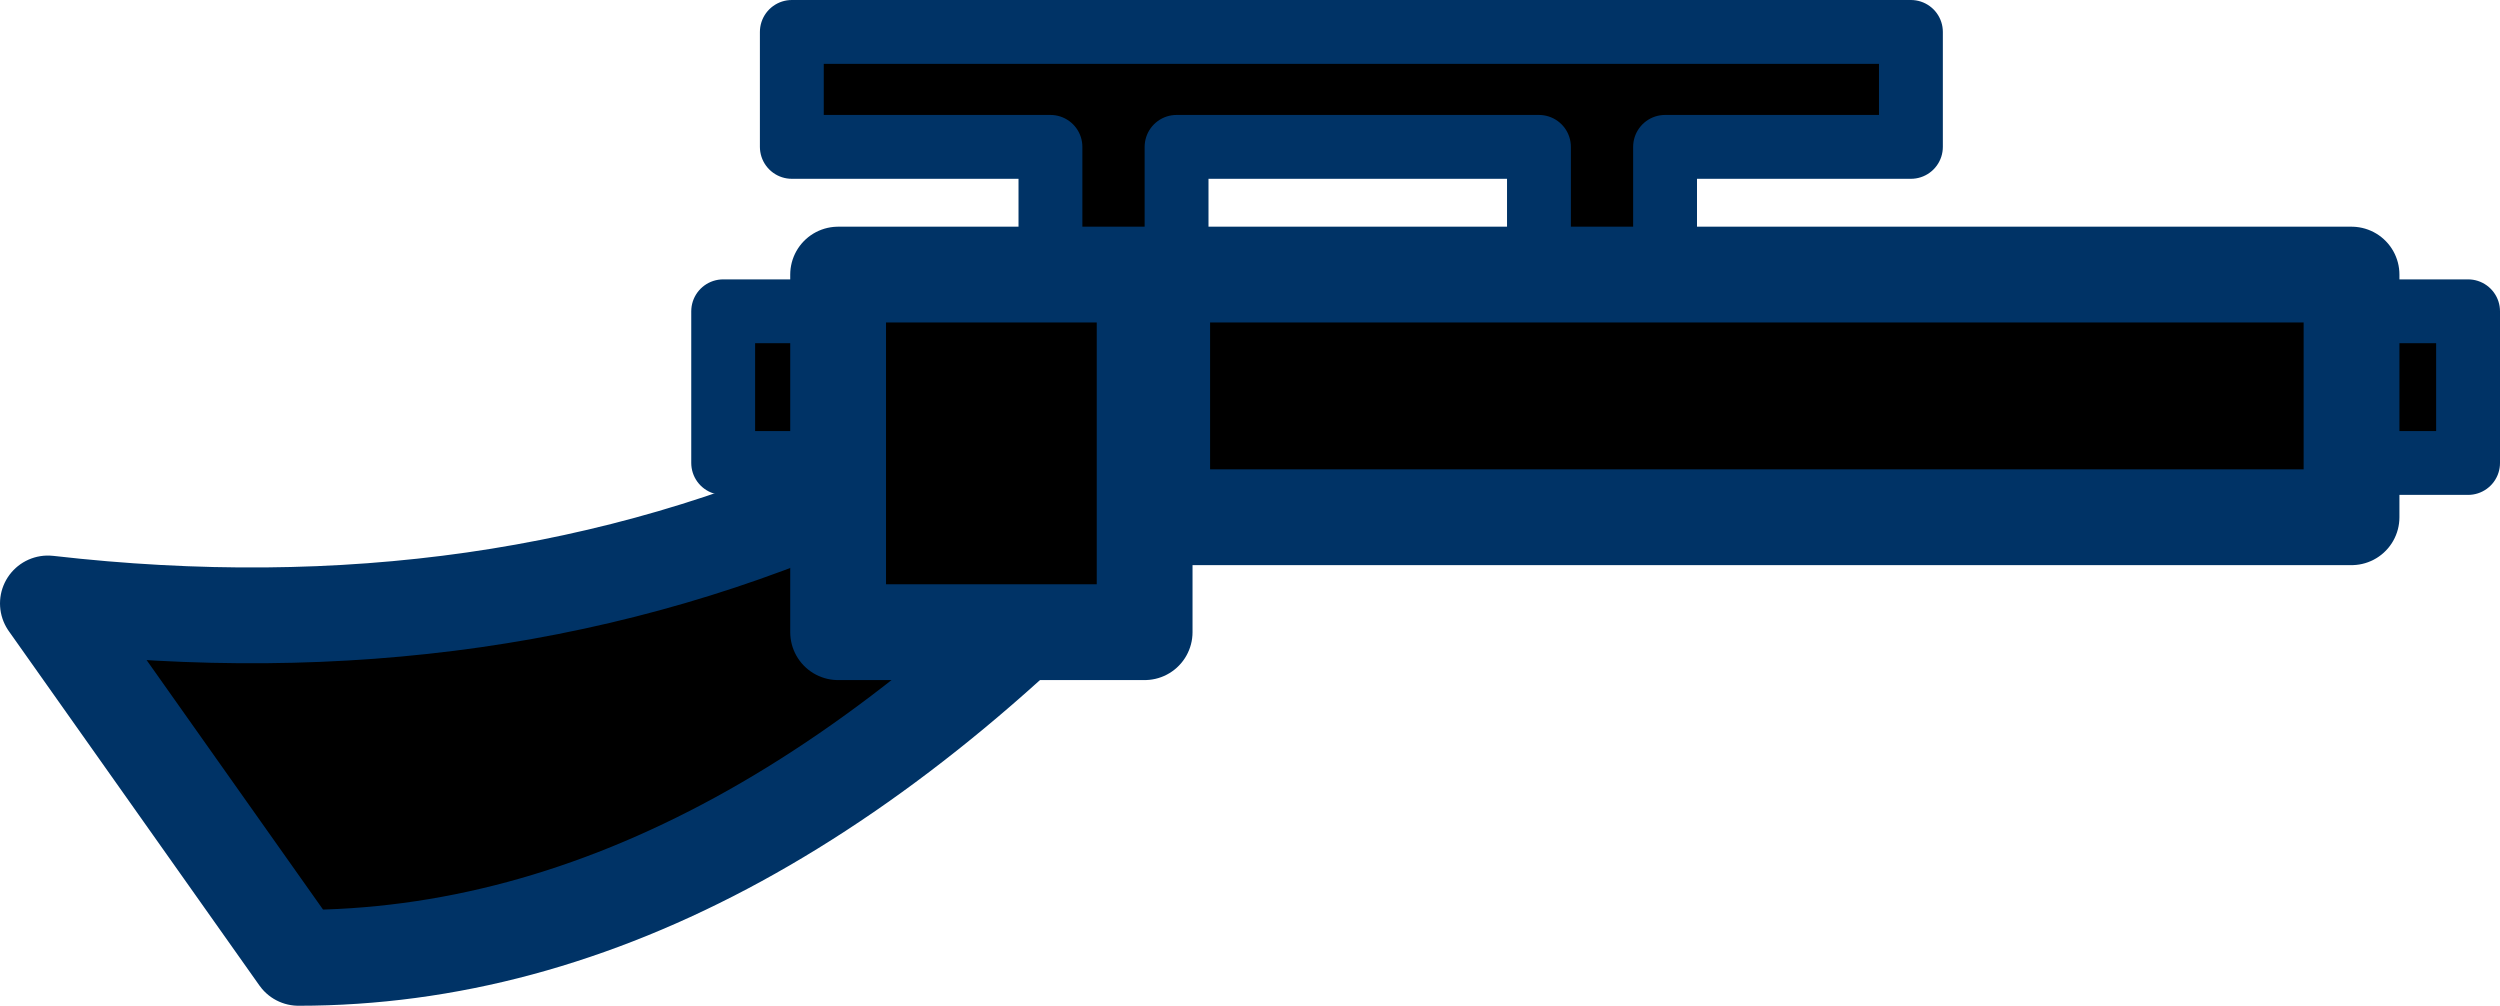
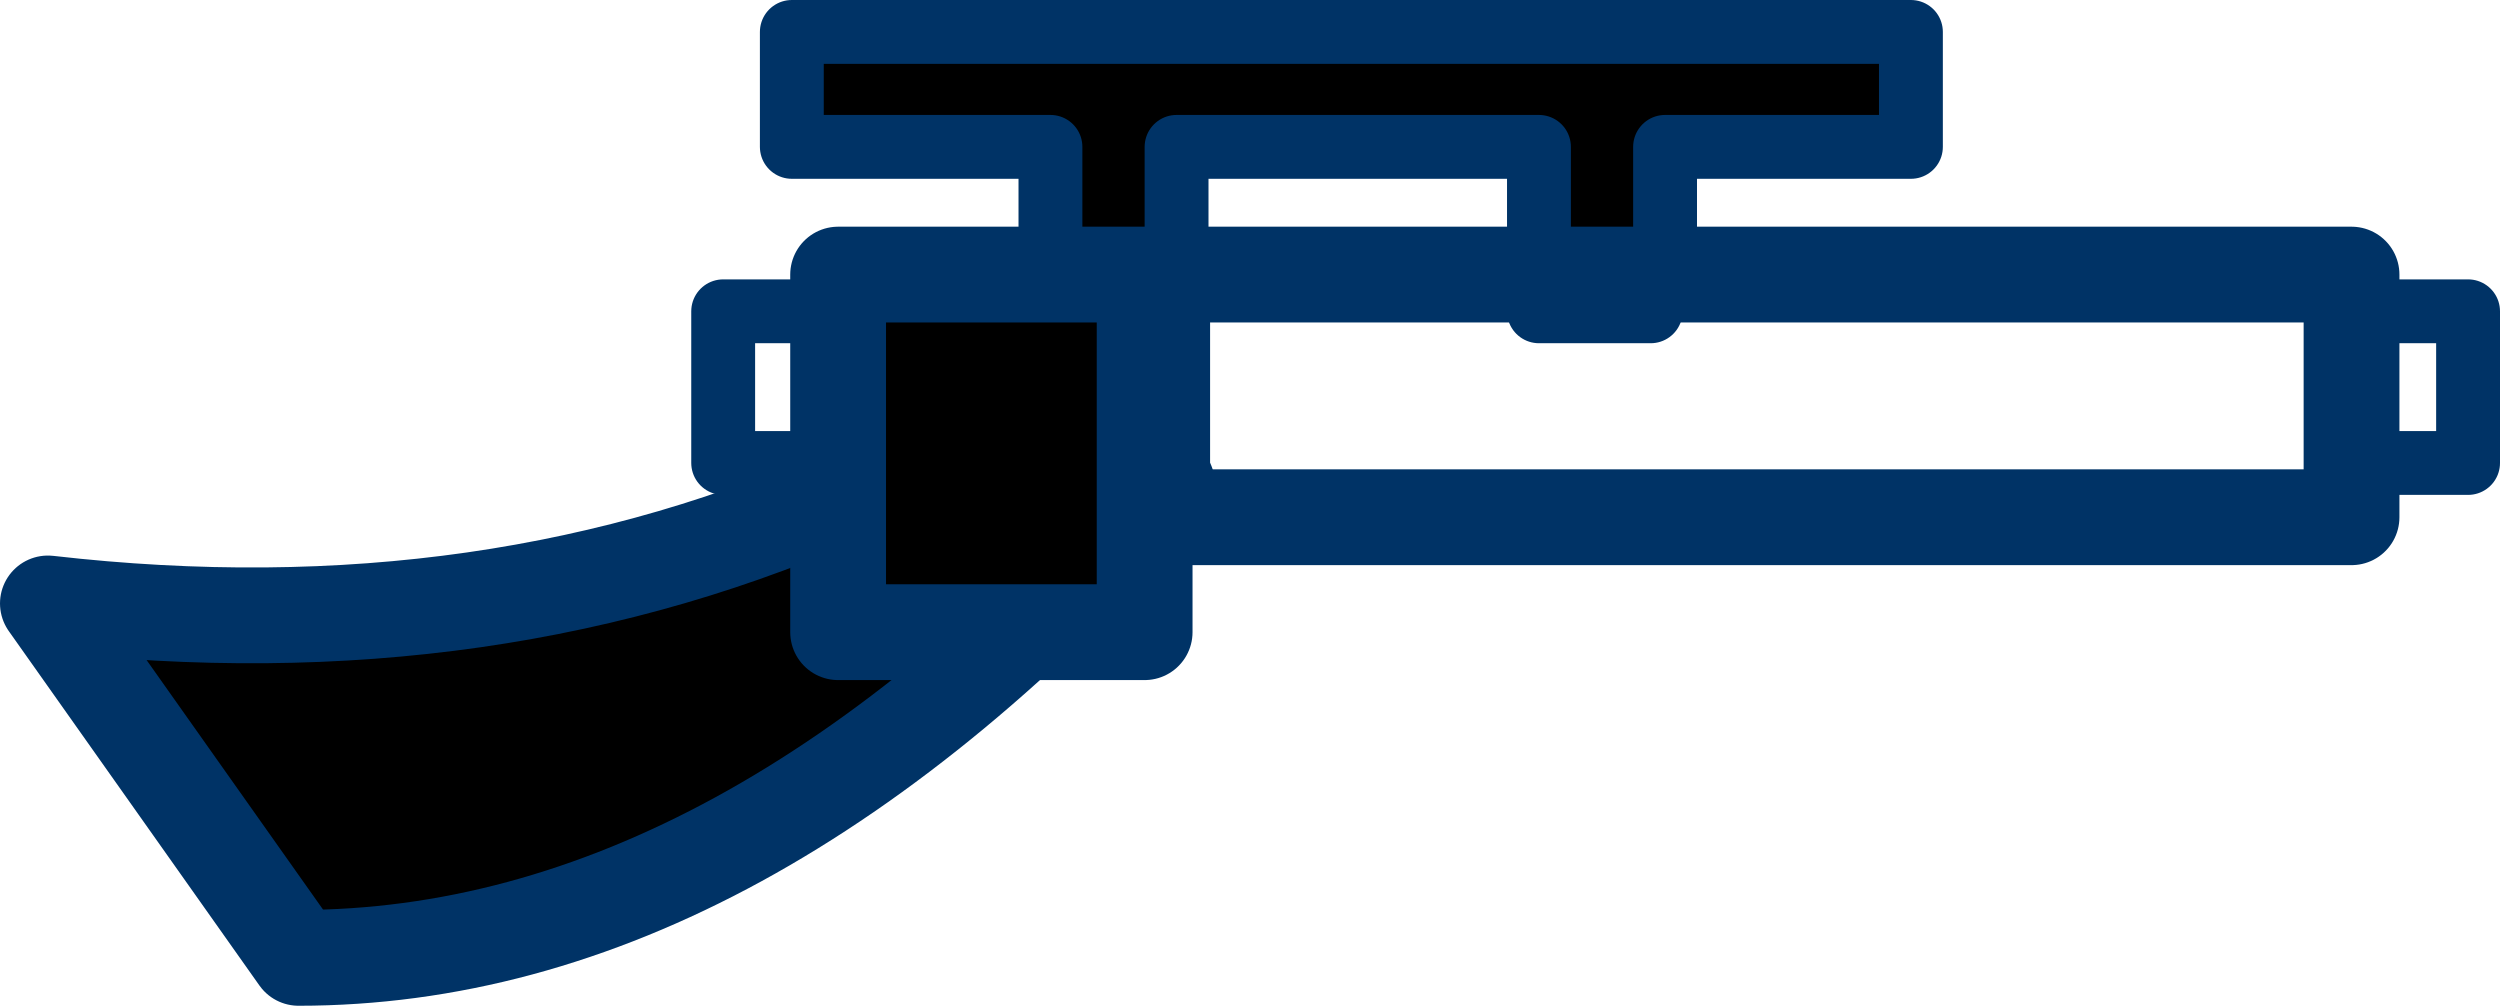
<svg xmlns="http://www.w3.org/2000/svg" height="31.5px" width="78.3px">
  <g transform="matrix(1.0, 0.0, 0.0, 1.0, 33.25, 24.2)">
    <path d="M-6.3 -8.95 L3.3 -9.05 Q-9.95 5.8 -23.9 5.8 L-31.75 -5.3 Q-17.8 -3.7 -6.3 -8.95" fill="#000000" fill-rule="evenodd" stroke="none" />
    <path d="M-6.3 -8.95 L3.3 -9.05 Q-9.95 5.8 -23.9 5.8 L-31.75 -5.3 Q-17.8 -3.7 -6.3 -8.95 Z" fill="none" stroke="#003366" stroke-linecap="round" stroke-linejoin="round" stroke-width="3.0" />
    <path d="M18.9 -15.6 L18.45 -14.45 14.95 -14.45 14.95 -19.6 3.6 -19.6 3.6 -15.6 3.15 -14.45 -0.35 -14.45 -0.35 -19.6 -8.45 -19.6 -8.45 -23.2 26.6 -23.2 26.6 -19.6 18.9 -19.6 18.9 -15.6" fill="#000000" fill-rule="evenodd" stroke="none" />
    <path d="M18.9 -15.6 L18.9 -19.6 26.6 -19.6 26.6 -23.2 -8.45 -23.2 -8.45 -19.6 -0.35 -19.6 -0.35 -14.45 3.15 -14.45 M3.6 -15.6 L3.6 -19.6 14.95 -19.6 14.95 -14.45 18.45 -14.45" fill="none" stroke="#003366" stroke-linecap="round" stroke-linejoin="round" stroke-width="2.0" />
-     <path d="M3.15 -14.45 L3.6 -15.6 40.4 -15.6 40.4 -8.0 3.15 -8.0 3.15 -9.7 -10.6 -9.7 -10.6 -14.45 3.15 -14.45 3.15 -9.7 3.15 -14.45 M40.7 -14.45 L44.05 -14.45 44.05 -9.7 40.7 -9.7 40.7 -14.45" fill="#000000" fill-rule="evenodd" stroke="none" />
    <path d="M3.15 -14.45 L3.6 -15.6 40.4 -15.6 40.4 -8.0 3.15 -8.0 3.15 -9.7 3.15 -14.45" fill="none" stroke="#003366" stroke-linecap="round" stroke-linejoin="round" stroke-width="3.0" />
    <path d="M3.15 -9.7 L-10.6 -9.7 -10.6 -14.45 3.15 -14.45 M40.7 -14.45 L44.05 -14.45 44.05 -9.7 40.7 -9.7" fill="none" stroke="#003366" stroke-linecap="round" stroke-linejoin="round" stroke-width="2.0" />
    <path d="M2.6 -4.4 L-7.0 -4.4 -7.0 -15.6 2.6 -15.6 2.6 -4.4" fill="#000000" fill-rule="evenodd" stroke="none" />
    <path d="M2.6 -4.4 L-7.0 -4.4 -7.0 -15.6 2.6 -15.6 2.6 -4.4 Z" fill="none" stroke="#003366" stroke-linecap="round" stroke-linejoin="round" stroke-width="3.0" />
  </g>
</svg>